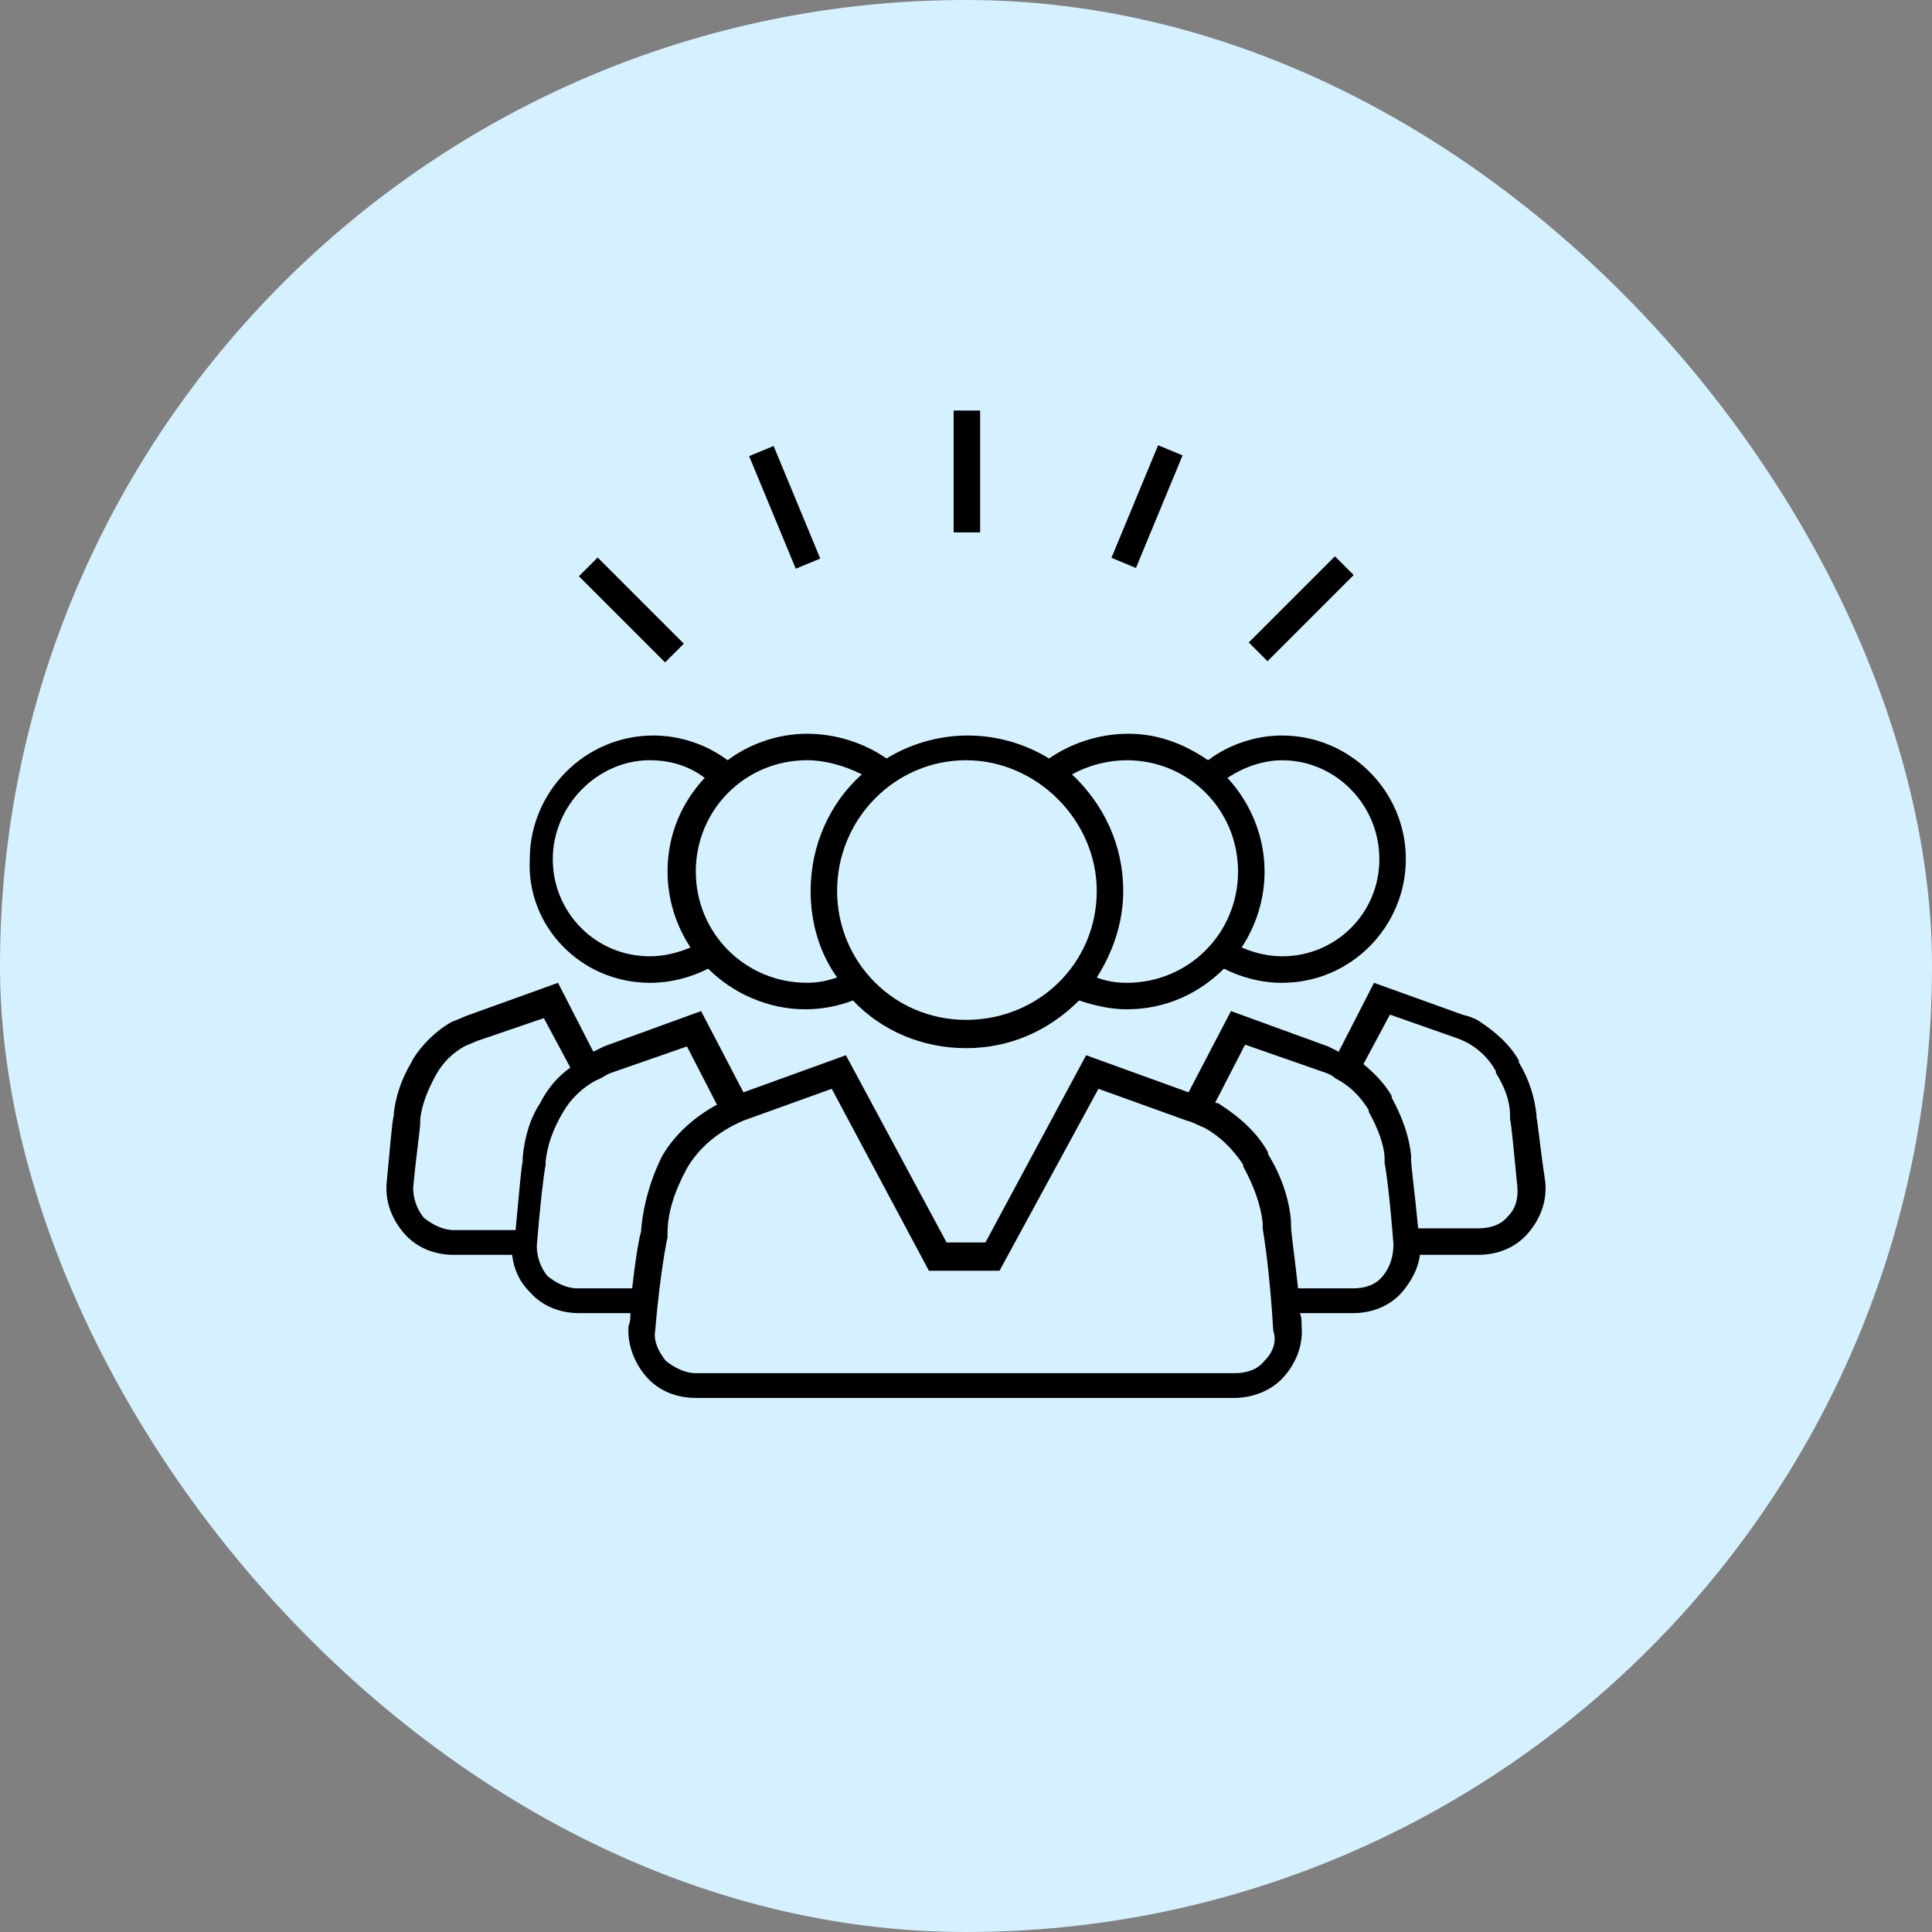
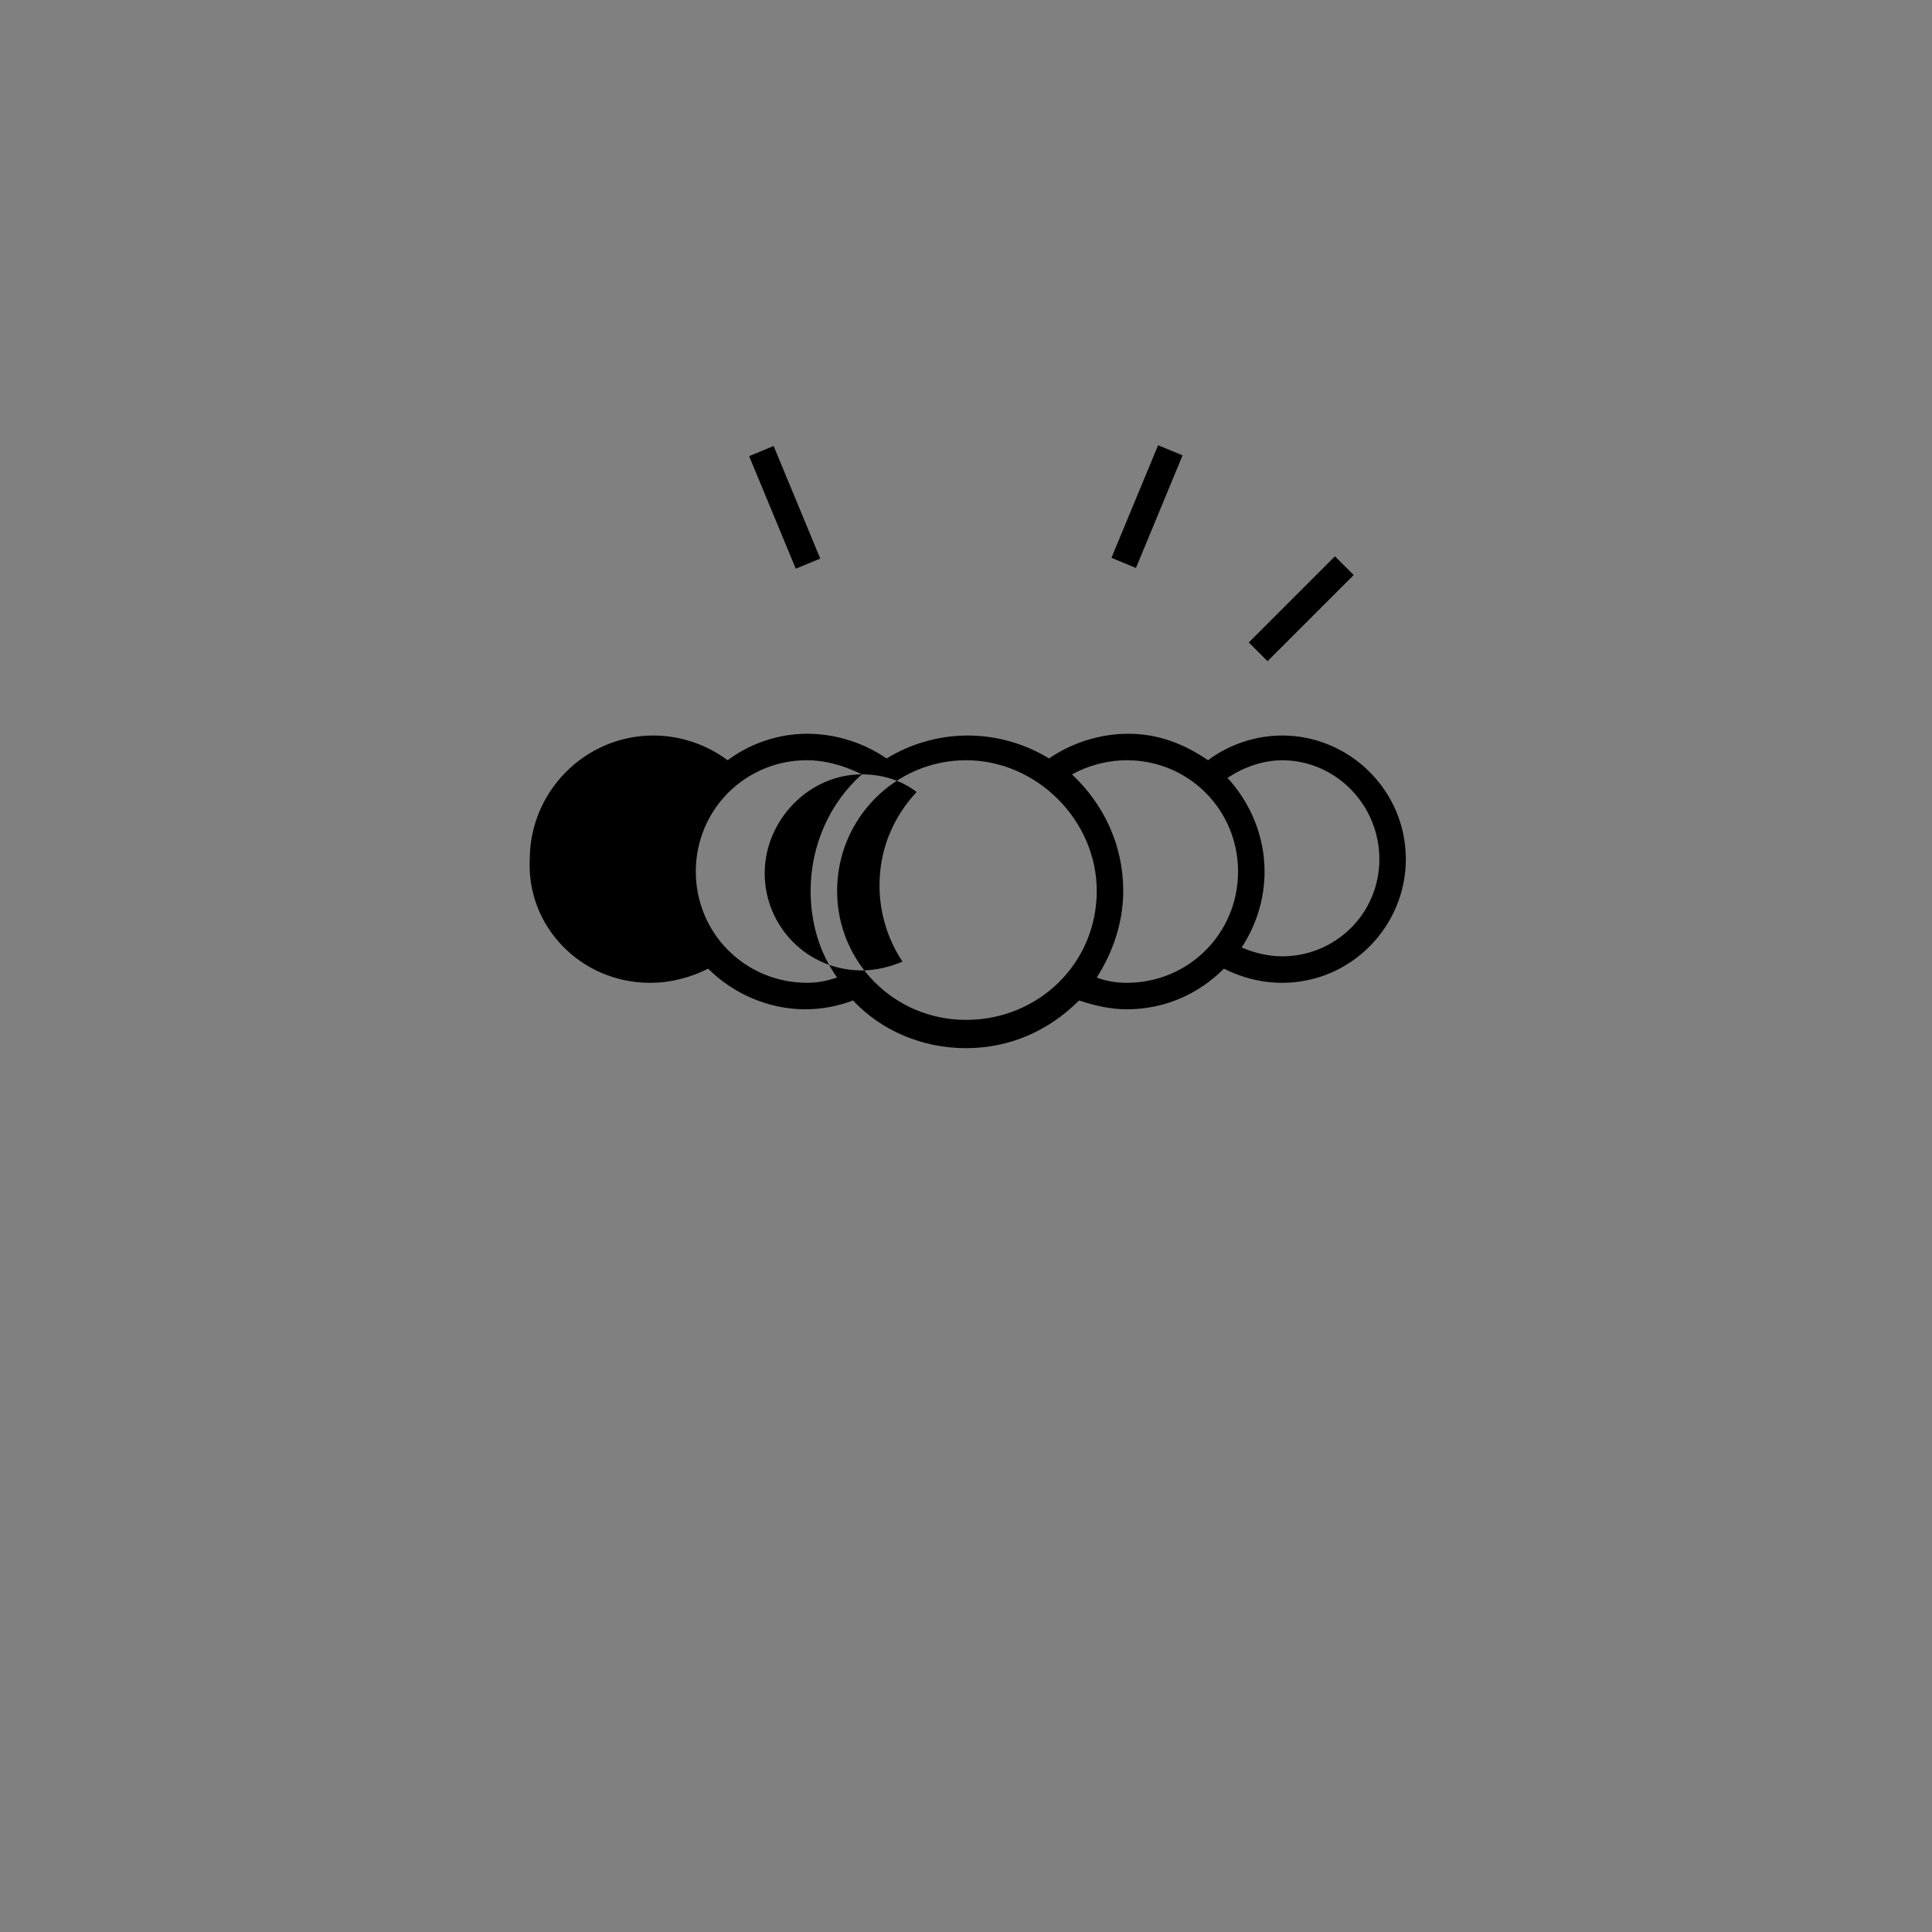
<svg xmlns="http://www.w3.org/2000/svg" fill="none" height="80" viewBox="0 0 80 80" width="80">
  <rect x="0" y="0" width="80" height="80" fill="#808080" stroke="none" />
-   <rect fill="#d5f1ff" height="80" rx="40" width="80" />
  <g fill="#000">
-     <path d="m63.623 46.255v-.073c-.073-.731-.293-1.463-.731-2.194v-.073c-.366-.658-.951-1.17-1.609-1.609-.219-.146-.439-.219-.731-.292l-3.657-1.317-1.463 2.852c-.146-.073-.293-.146-.439-.219l-4.022-1.463-1.755 3.364-4.242-1.536-4.169 7.753h-1.609l-4.169-7.753-4.242 1.536-1.755-3.364-4.022 1.463c-.146.073-.293.146-.439.219l-1.463-2.852-3.657 1.317c-.22.073-.512.219-.731.292-.658.366-1.243.951-1.609 1.536l-.073.146c-.439.731-.658 1.463-.731 2.121v.073c-.073.292-.146 1.243-.293 2.779-.073.804.219 1.536.731 2.121.512.585 1.243.878 2.048.878h2.413c.073.585.293 1.097.731 1.536.512.585 1.243.878 2.048.878h2.121c0 .146 0 .366-.073.512-.073.731.219 1.536.731 2.121.512.585 1.243.878 2.048.878h22.307c.731 0 1.536-.293 2.048-.878.512-.585.804-1.316.731-2.121 0-.219 0-.366-.073-.512h2.194c.804 0 1.536-.292 2.048-.878.366-.439.658-.951.731-1.536h2.413c.804 0 1.536-.292 2.048-.878.512-.585.804-1.317.731-2.121-.219-1.463-.293-2.34-.366-2.706zm-41.98 1.682v.146c-.073.366-.146 1.316-.293 2.852h-2.56c-.439 0-.878-.219-1.243-.512-.293-.366-.439-.804-.439-1.243.146-1.536.292-2.413.292-2.706 0-.073 0-.146 0-.146.073-.585.293-1.17.658-1.829.292-.512.658-.878 1.17-1.17.146-.073.366-.146.512-.22l2.779-.951 1.097 2.048c-.512.366-.878.804-1.17 1.317l-.073.146c-.439.658-.658 1.463-.731 2.267zm4.9 3.072c-.073.219-.219 1.024-.366 2.34h-2.267c-.439 0-.878-.219-1.243-.512-.293-.366-.439-.804-.439-1.243.146-1.828.292-2.999.366-3.364 0-.073 0-.146 0-.146.073-.658.293-1.317.731-2.048.293-.512.804-1.024 1.39-1.316.219-.073.366-.22.585-.293l3.145-1.097 1.243 2.413c-.951.512-1.755 1.243-2.267 2.121-.512 1.024-.804 2.121-.878 3.145zm25.817 5.339c-.292.366-.731.512-1.243.512h-22.307c-.439 0-.878-.219-1.243-.512-.292-.366-.512-.804-.439-1.243.219-2.56.512-3.876.512-3.876v-.146c0-.878.292-1.755.804-2.706.512-.878 1.316-1.536 2.34-1.975l3.657-1.317 4.022 7.533h2.925l4.096-7.533 3.657 1.317c.292.073.512.219.731.293.658.366 1.17.878 1.609 1.536v.073c.439.804.731 1.609.804 2.34v.22c.073.439.292 1.828.439 4.242.146.439 0 .878-.366 1.243zm4.9-3.511c-.293.366-.731.512-1.243.512h-2.267c-.146-1.39-.292-2.267-.292-2.633v-.146c-.073-.878-.366-1.828-.951-2.779v-.073c-.439-.804-1.17-1.463-1.975-1.975-.073-.073-.146-.073-.219-.073l1.243-2.413 3.145 1.097c.219.073.439.146.585.292.585.293 1.024.731 1.39 1.317v.073c.366.658.658 1.39.658 1.975v.146c.073.366.219 1.463.366 3.364 0 .512-.146.951-.439 1.316zm5.193-2.487c-.292.366-.731.512-1.243.512h-2.487c-.146-1.536-.292-2.56-.292-2.852v-.146c-.073-.804-.366-1.609-.804-2.413v-.073c-.293-.512-.731-.951-1.17-1.317l1.097-2.048 2.706.951c.219.073.366.146.512.219.512.292.878.658 1.17 1.17v.073c.366.585.585 1.17.585 1.755v.146c.073.366.146 1.243.293 2.706.073.585-.073 1.024-.366 1.317z" />
-     <path d="m26.91 40.696c.878 0 1.682-.219 2.413-.585 1.024 1.024 2.487 1.682 4.022 1.682.731 0 1.39-.146 1.975-.366 1.17 1.243 2.852 1.975 4.681 1.975s3.437-.731 4.681-1.975c.658.219 1.317.366 1.975.366 1.609 0 2.999-.658 4.023-1.682.731.366 1.536.585 2.413.585 2.852 0 5.12-2.34 5.12-5.12 0-2.852-2.34-5.12-5.12-5.12-1.097 0-2.194.366-3.072 1.024-.951-.658-2.048-1.097-3.291-1.097-1.17 0-2.34.366-3.291 1.024-.951-.585-2.121-.951-3.364-.951s-2.413.366-3.364.951c-.951-.658-2.121-1.024-3.291-1.024-1.243 0-2.413.439-3.291 1.097-.878-.658-1.975-1.024-3.072-1.024-2.852 0-5.12 2.34-5.12 5.12-.146 2.779 2.121 5.12 4.973 5.12zm30.206-5.12c0 2.267-1.828 4.023-4.022 4.023-.585 0-1.17-.146-1.682-.366.585-.878.951-1.975.951-3.145 0-1.463-.585-2.852-1.536-3.876.658-.439 1.463-.731 2.267-.731 2.194 0 4.022 1.828 4.022 4.096zm-10.459-4.096c2.56 0 4.608 2.048 4.608 4.608s-2.048 4.608-4.608 4.608c-.439 0-.878-.073-1.243-.219.658-1.024 1.097-2.267 1.097-3.584 0-1.901-.804-3.584-2.121-4.827.658-.366 1.463-.585 2.267-.585zm-1.243 5.412c0 2.999-2.413 5.339-5.412 5.339s-5.339-2.413-5.339-5.339c0-2.999 2.413-5.412 5.339-5.412s5.412 2.487 5.412 5.412zm-9.727-4.827c-1.317 1.17-2.121 2.925-2.121 4.827 0 1.317.366 2.56 1.097 3.584-.439.146-.804.219-1.243.219-2.56 0-4.608-2.048-4.608-4.608s2.048-4.608 4.608-4.608c.731 0 1.536.219 2.267.585zm-8.776-.585c.804 0 1.609.219 2.267.731-.951 1.024-1.536 2.34-1.536 3.876 0 1.17.366 2.267.951 3.145-.512.219-1.097.366-1.682.366-2.267 0-4.022-1.828-4.022-4.023 0-2.194 1.828-4.096 4.022-4.096z" />
-     <path d="m40.585 17h-1.097v5.046h1.097z" />
+     <path d="m26.91 40.696c.878 0 1.682-.219 2.413-.585 1.024 1.024 2.487 1.682 4.022 1.682.731 0 1.39-.146 1.975-.366 1.17 1.243 2.852 1.975 4.681 1.975s3.437-.731 4.681-1.975c.658.219 1.317.366 1.975.366 1.609 0 2.999-.658 4.023-1.682.731.366 1.536.585 2.413.585 2.852 0 5.12-2.34 5.12-5.12 0-2.852-2.34-5.12-5.12-5.12-1.097 0-2.194.366-3.072 1.024-.951-.658-2.048-1.097-3.291-1.097-1.17 0-2.34.366-3.291 1.024-.951-.585-2.121-.951-3.364-.951s-2.413.366-3.364.951c-.951-.658-2.121-1.024-3.291-1.024-1.243 0-2.413.439-3.291 1.097-.878-.658-1.975-1.024-3.072-1.024-2.852 0-5.12 2.34-5.12 5.12-.146 2.779 2.121 5.12 4.973 5.12zm30.206-5.12c0 2.267-1.828 4.023-4.022 4.023-.585 0-1.17-.146-1.682-.366.585-.878.951-1.975.951-3.145 0-1.463-.585-2.852-1.536-3.876.658-.439 1.463-.731 2.267-.731 2.194 0 4.022 1.828 4.022 4.096zm-10.459-4.096c2.56 0 4.608 2.048 4.608 4.608s-2.048 4.608-4.608 4.608c-.439 0-.878-.073-1.243-.219.658-1.024 1.097-2.267 1.097-3.584 0-1.901-.804-3.584-2.121-4.827.658-.366 1.463-.585 2.267-.585zm-1.243 5.412c0 2.999-2.413 5.339-5.412 5.339s-5.339-2.413-5.339-5.339c0-2.999 2.413-5.412 5.339-5.412s5.412 2.487 5.412 5.412zm-9.727-4.827c-1.317 1.17-2.121 2.925-2.121 4.827 0 1.317.366 2.56 1.097 3.584-.439.146-.804.219-1.243.219-2.56 0-4.608-2.048-4.608-4.608s2.048-4.608 4.608-4.608c.731 0 1.536.219 2.267.585zc.804 0 1.609.219 2.267.731-.951 1.024-1.536 2.34-1.536 3.876 0 1.17.366 2.267.951 3.145-.512.219-1.097.366-1.682.366-2.267 0-4.022-1.828-4.022-4.023 0-2.194 1.828-4.096 4.022-4.096z" />
    <path d="m48.968 18.856-1.013-.42-1.932 4.662 1.014.42z" />
    <path d="m56.053 23.811-.776-.776-3.568 3.568.776.776z" />
    <path d="m33.965 23.129-1.931-4.662-1.014.42 1.931 4.662z" />
-     <path d="m28.316 26.653-3.568-3.568-.776.776 3.568 3.568z" />
  </g>
</svg>